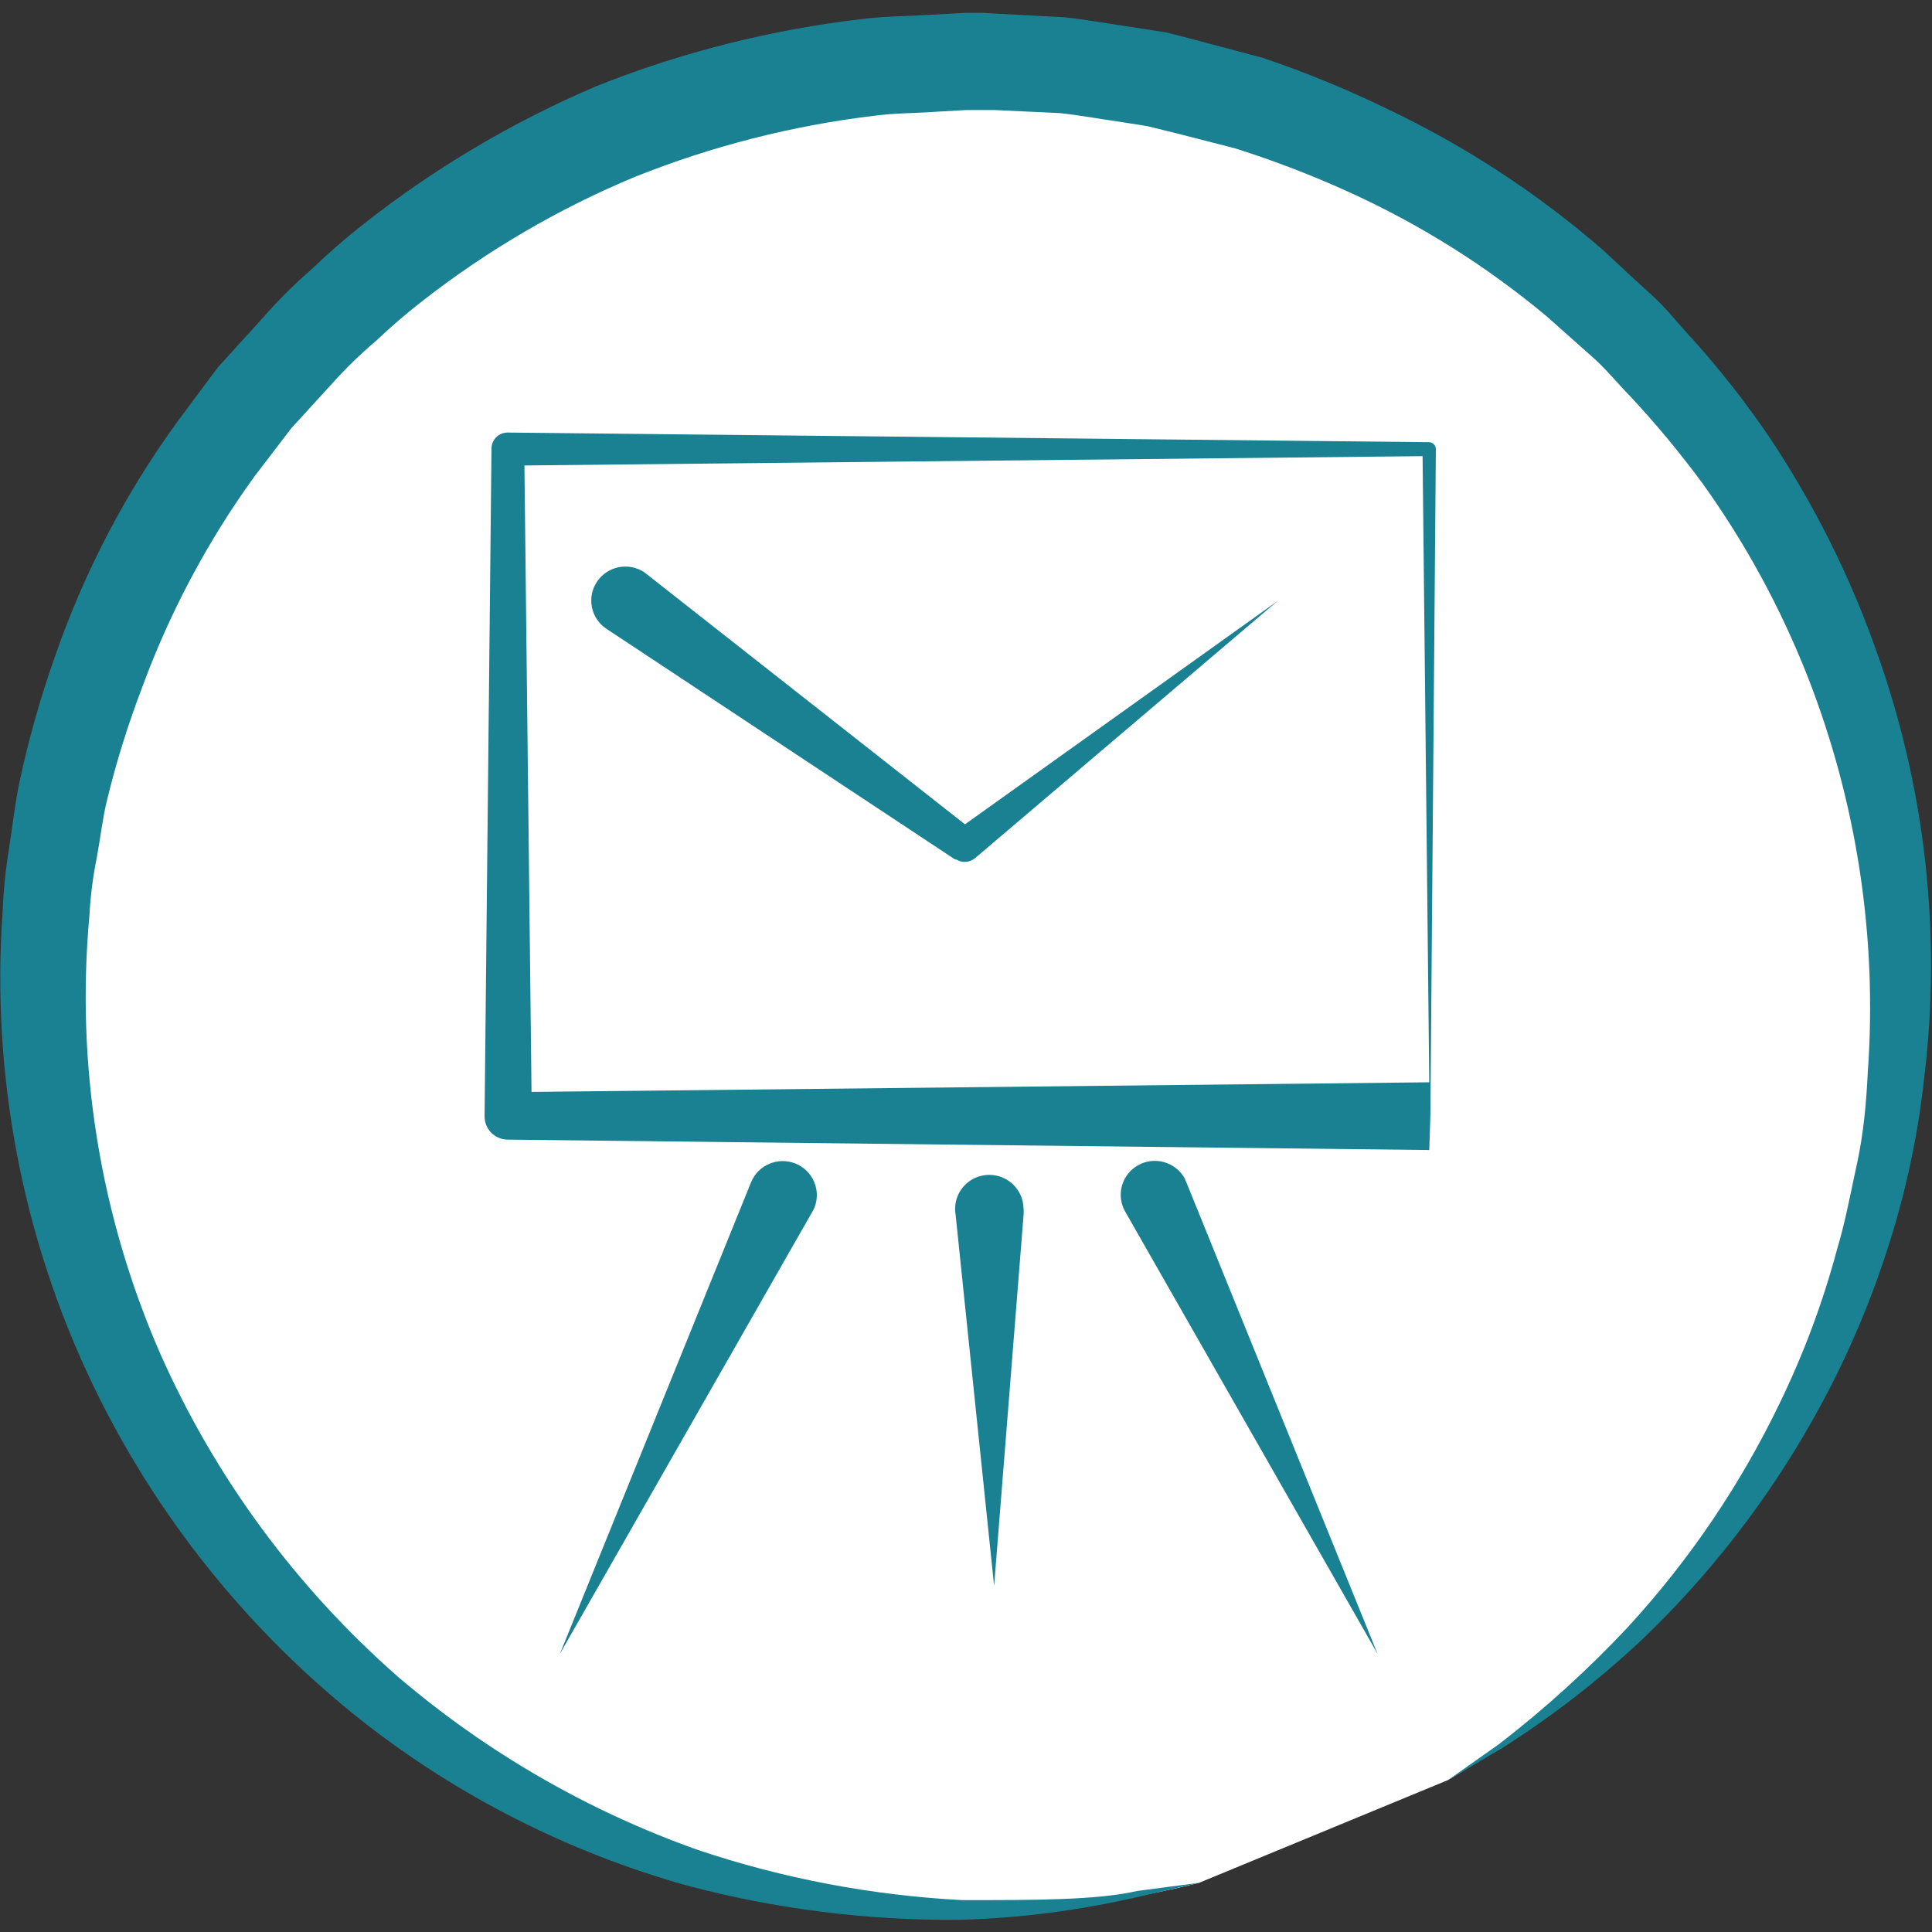
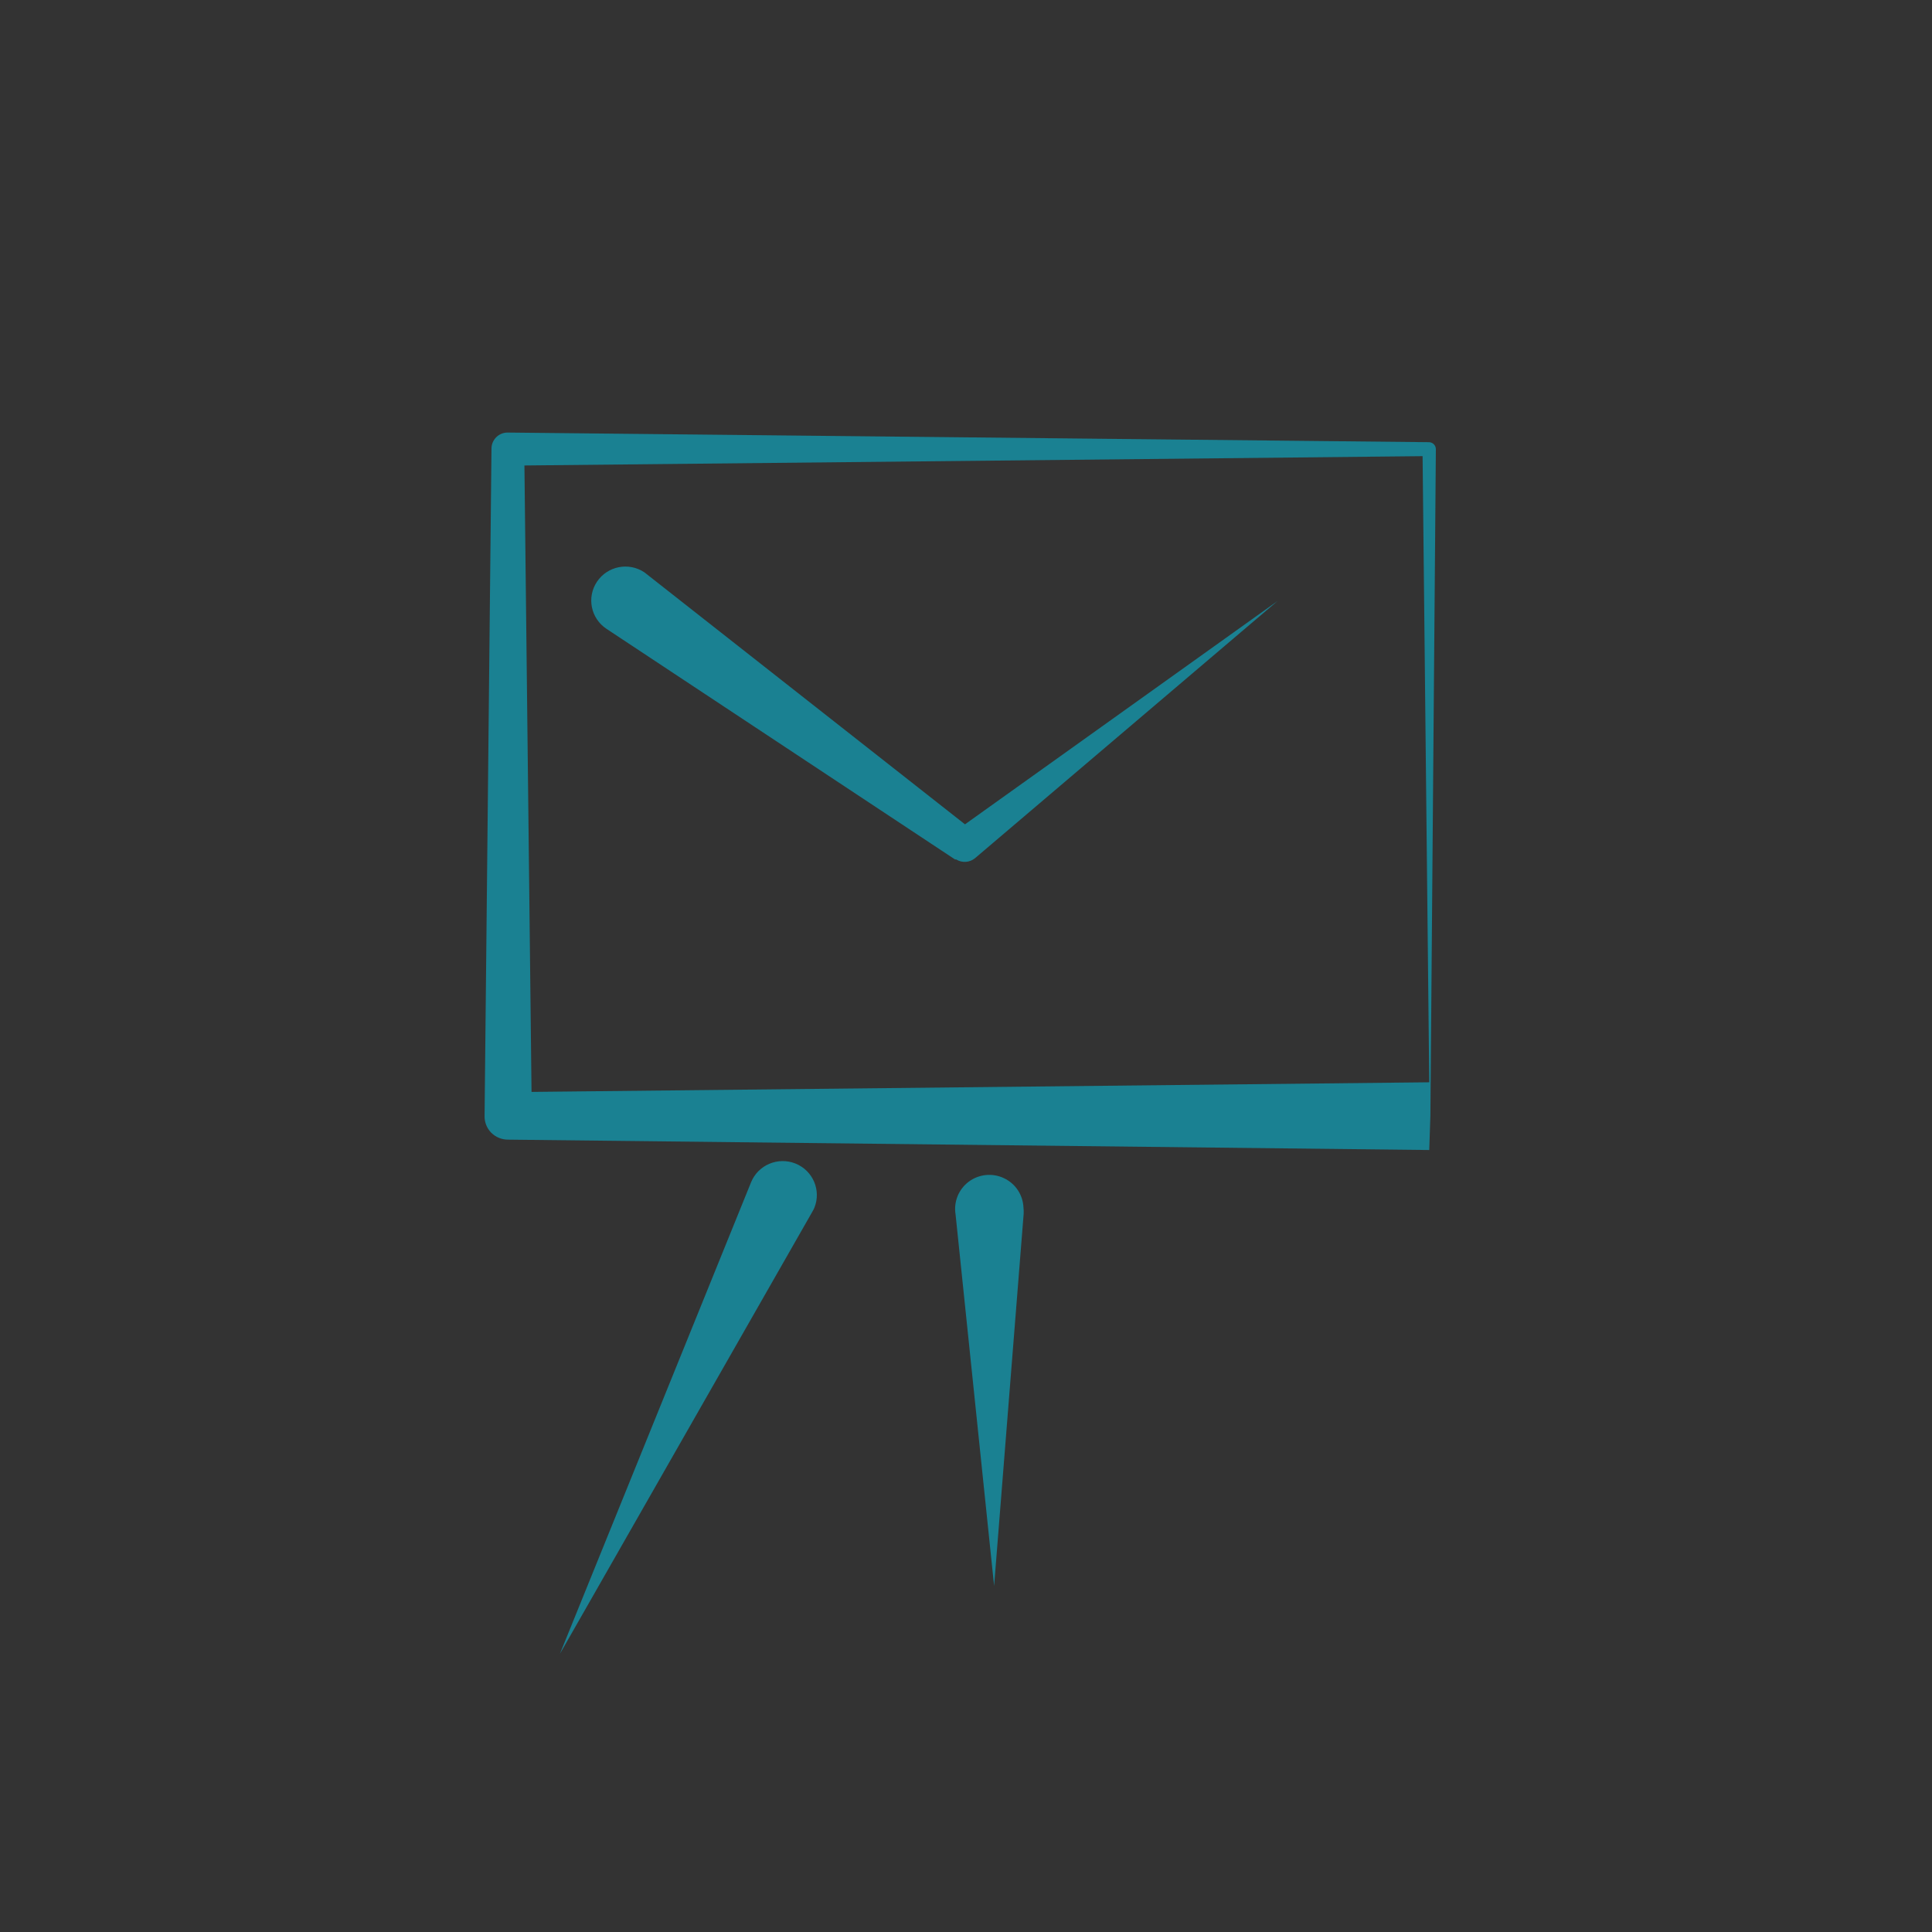
<svg xmlns="http://www.w3.org/2000/svg" width="120px" height="120px" viewBox="0 0 120 120" version="1.1">
  <rect x="0" y="0" width="120" height="120" fill="#333333" stroke="none" />
  <g id="surface1">
-     <path style=" stroke:none;fill-rule:nonzero;fill:rgb(100%,100%,100%);fill-opacity:1;" d="M 74.477 116.945 C 45.133 124.336 15.031 107.926 5.492 79.34 C -4.043 50.754 10.219 19.695 38.18 8.152 C 66.141 -3.387 98.312 8.508 111.914 35.414 C 125.512 62.32 115.926 95.113 89.941 110.562 " />
-     <path style=" stroke:none;fill-rule:nonzero;fill:rgb(10.196%,50.588%,57.255%);fill-opacity:1;" d="M 74.477 116.945 L 70.684 117.82 C 67.086 118.652 63.406 119.133 59.711 119.242 C 53.938 119.305 48.184 118.582 42.609 117.098 C 35.305 115.039 28.477 111.582 22.516 106.91 C 15.426 101.312 9.707 94.184 5.793 86.062 C 1.383 76.891 -0.559 66.734 0.164 56.59 C 0.219 55.258 0.352 53.934 0.574 52.617 C 0.785 51.277 0.926 49.898 1.211 48.578 C 1.773 45.938 2.508 43.336 3.41 40.789 C 5.211 35.574 7.777 30.652 11.023 26.184 L 13.523 22.828 L 16.352 19.711 C 17.277 18.652 18.277 17.656 19.344 16.734 C 20.359 15.754 21.426 14.824 22.535 13.953 C 26.984 10.445 31.883 7.543 37.102 5.328 C 42.383 3.227 47.926 1.836 53.574 1.18 C 54.98 1 56.398 1.008 57.805 0.918 L 59.91 0.801 L 61.086 0.801 L 62.086 0.859 L 66.074 1.07 C 67.453 1.215 68.898 1.477 70.305 1.684 L 72.43 2.012 L 74.43 2.527 L 78.418 3.59 C 81.062 4.477 83.645 5.539 86.148 6.758 C 91.023 9.07 95.551 12.035 99.609 15.57 C 100.574 16.477 101.543 17.371 102.512 18.254 C 103.512 19.133 104.277 20.168 105.168 21.109 C 106.883 23.023 108.465 25.043 109.906 27.164 C 112.656 31.285 114.883 35.727 116.531 40.391 C 119.578 48.875 120.602 57.945 119.523 66.895 C 119.094 70.852 118.219 74.754 116.922 78.52 C 115.773 81.895 114.312 85.156 112.551 88.258 C 109.719 93.273 106.164 97.848 101.992 101.836 C 99.312 104.355 96.398 106.617 93.285 108.586 L 89.93 110.57 L 93.094 108.34 C 95.969 106.125 98.66 103.68 101.137 101.035 C 104.934 96.895 108.102 92.219 110.535 87.164 C 112.023 84.102 113.219 80.902 114.098 77.617 C 114.617 75.898 114.945 74.09 115.344 72.266 C 115.742 70.438 115.922 68.504 116.012 66.586 C 116.613 58.195 115.324 49.773 112.242 41.938 C 110.574 37.715 108.395 33.715 105.746 30.023 C 104.359 28.141 102.863 26.336 101.266 24.625 C 100.438 23.781 99.691 22.836 98.781 22.062 L 96.086 19.664 C 92.336 16.527 88.176 13.914 83.715 11.898 C 81.445 10.867 79.113 9.973 76.73 9.219 L 73.09 8.285 L 71.266 7.836 L 69.469 7.551 C 68.242 7.383 67.074 7.152 65.797 7.023 L 61.805 6.836 L 59.98 6.836 L 58.074 6.945 C 56.805 7.035 55.52 7.023 54.262 7.195 C 49.184 7.809 44.207 9.078 39.457 10.977 C 34.734 12.938 30.305 15.527 26.273 18.668 C 25.27 19.445 24.305 20.273 23.383 21.148 C 22.414 21.965 21.504 22.848 20.66 23.789 L 18.086 26.609 L 15.809 29.586 C 12.887 33.625 10.539 38.039 8.824 42.711 C 7.945 45.012 7.211 47.367 6.633 49.758 C 6.352 50.941 6.23 52.102 6.012 53.266 C 5.773 54.449 5.617 55.648 5.555 56.859 C 4.699 66.156 6.211 75.516 9.953 84.078 C 13.363 91.77 18.414 98.629 24.758 104.18 C 30.234 108.848 36.52 112.477 43.309 114.891 C 48.629 116.68 54.172 117.73 59.781 118.02 C 64.383 118.02 68.141 118.02 70.625 117.453 Z M 74.477 116.945 " />
    <path style=" stroke:none;fill-rule:nonzero;fill:rgb(10.196%,50.588%,57.255%);fill-opacity:1;" d="M 88.773 71.43 L 31.566 70.785 C 31.168 70.789 30.789 70.633 30.508 70.352 C 30.234 70.07 30.086 69.691 30.098 69.297 L 30.527 27.863 C 30.527 27.312 30.977 26.867 31.523 26.867 L 88.758 27.465 C 88.992 27.469 89.184 27.664 89.184 27.898 L 88.844 69.297 Z M 88.773 67.223 L 88.355 27.891 L 88.793 28.328 L 31.566 28.922 L 32.562 27.93 L 33.031 69.297 L 31.566 67.836 Z M 88.773 67.223 " />
    <path style=" stroke:none;fill-rule:nonzero;fill:rgb(10.196%,50.588%,57.255%);fill-opacity:1;" d="M 40.156 35.652 L 60.527 51.664 L 59.289 51.664 L 79.348 37.332 L 60.559 53.305 C 60.227 53.578 59.758 53.609 59.391 53.383 L 59.32 53.383 L 37.672 39.059 C 36.695 38.414 36.43 37.105 37.078 36.133 C 37.727 35.164 39.039 34.898 40.016 35.543 Z M 40.156 35.652 " />
    <path style=" stroke:none;fill-rule:nonzero;fill:rgb(10.196%,50.588%,57.255%);fill-opacity:1;" d="M 50.461 75.254 L 34.777 102.723 L 46.648 73.438 C 47.086 72.355 48.324 71.836 49.41 72.27 C 50.492 72.707 51.02 73.934 50.582 75.016 C 50.551 75.094 50.5 75.184 50.461 75.254 Z M 50.461 75.254 " />
-     <path style=" stroke:none;fill-rule:nonzero;fill:rgb(10.196%,50.588%,57.255%);fill-opacity:1;" d="M 73.688 73.438 L 85.562 102.723 L 69.887 75.254 C 69.309 74.242 69.664 72.957 70.68 72.379 C 71.695 71.805 72.992 72.156 73.57 73.168 C 73.609 73.27 73.648 73.355 73.688 73.438 Z M 73.688 73.438 " />
    <path style=" stroke:none;fill-rule:nonzero;fill:rgb(10.196%,50.588%,57.255%);fill-opacity:1;" d="M 63.582 75.383 L 61.746 98.504 L 59.352 75.43 C 59.223 74.656 59.539 73.871 60.168 73.398 C 60.801 72.926 61.645 72.84 62.359 73.18 C 63.074 73.516 63.539 74.219 63.57 75.008 C 63.586 75.133 63.586 75.258 63.582 75.383 Z M 63.582 75.383 " />
  </g>
</svg>